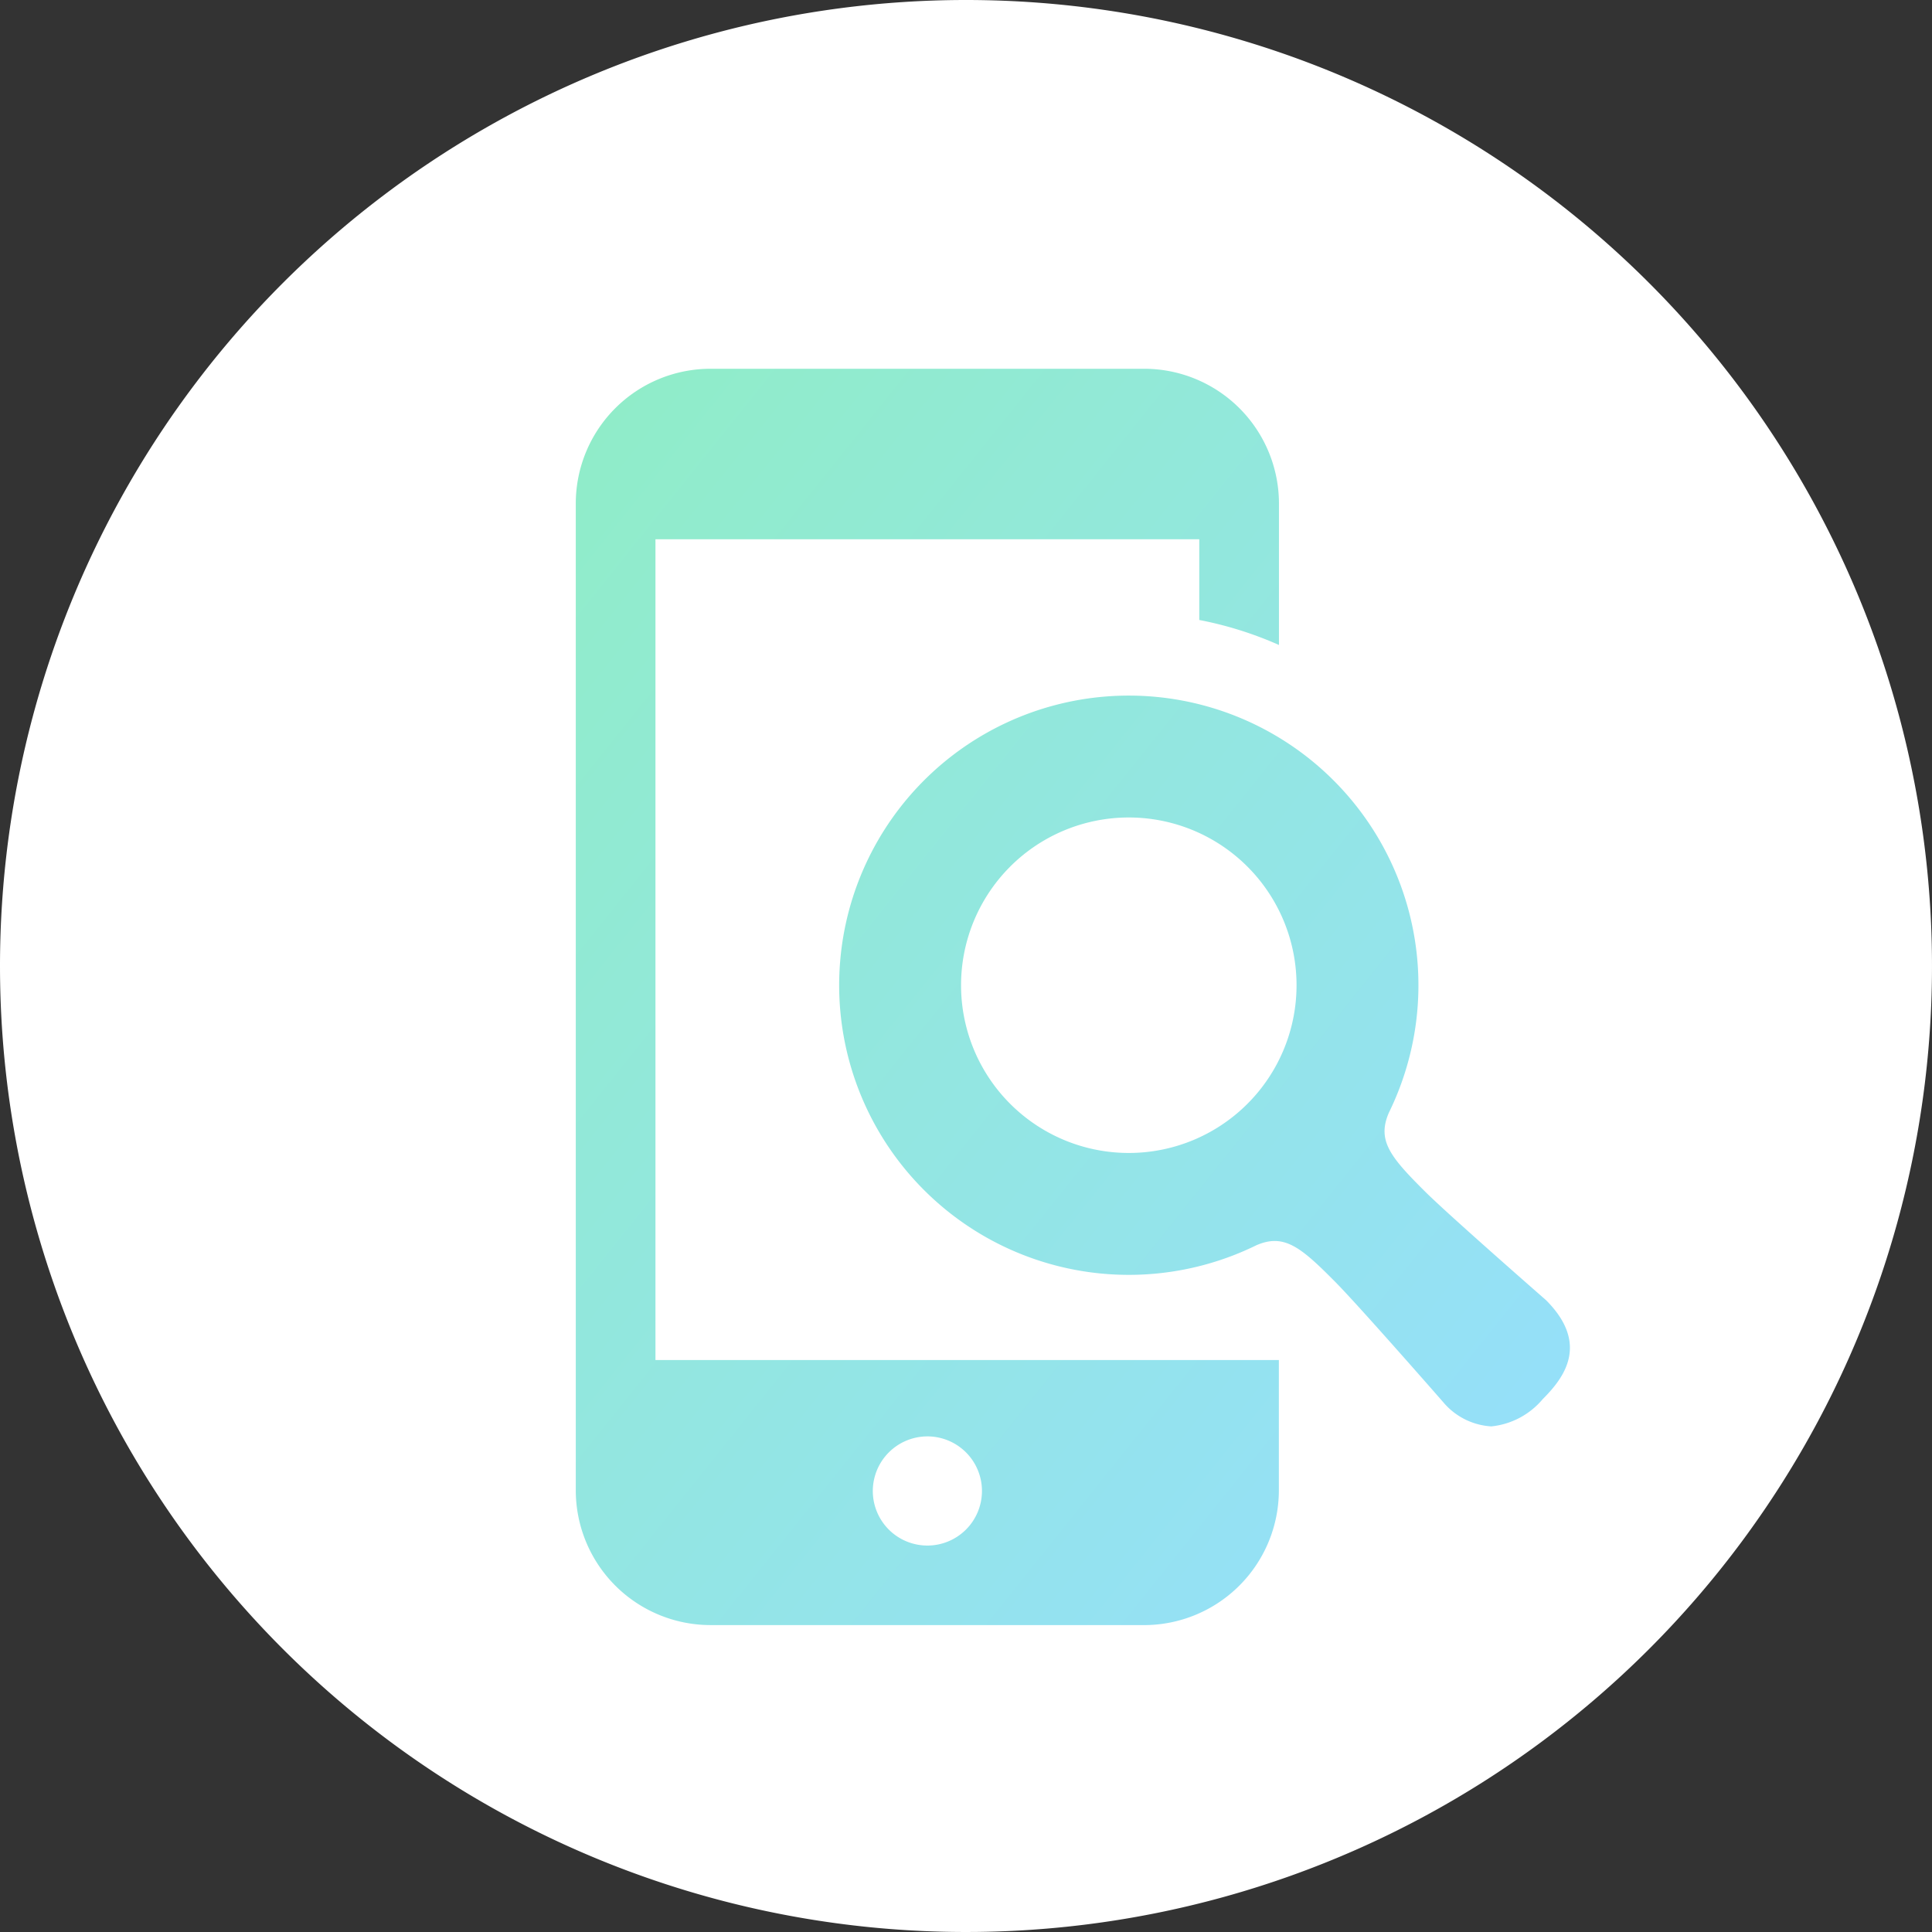
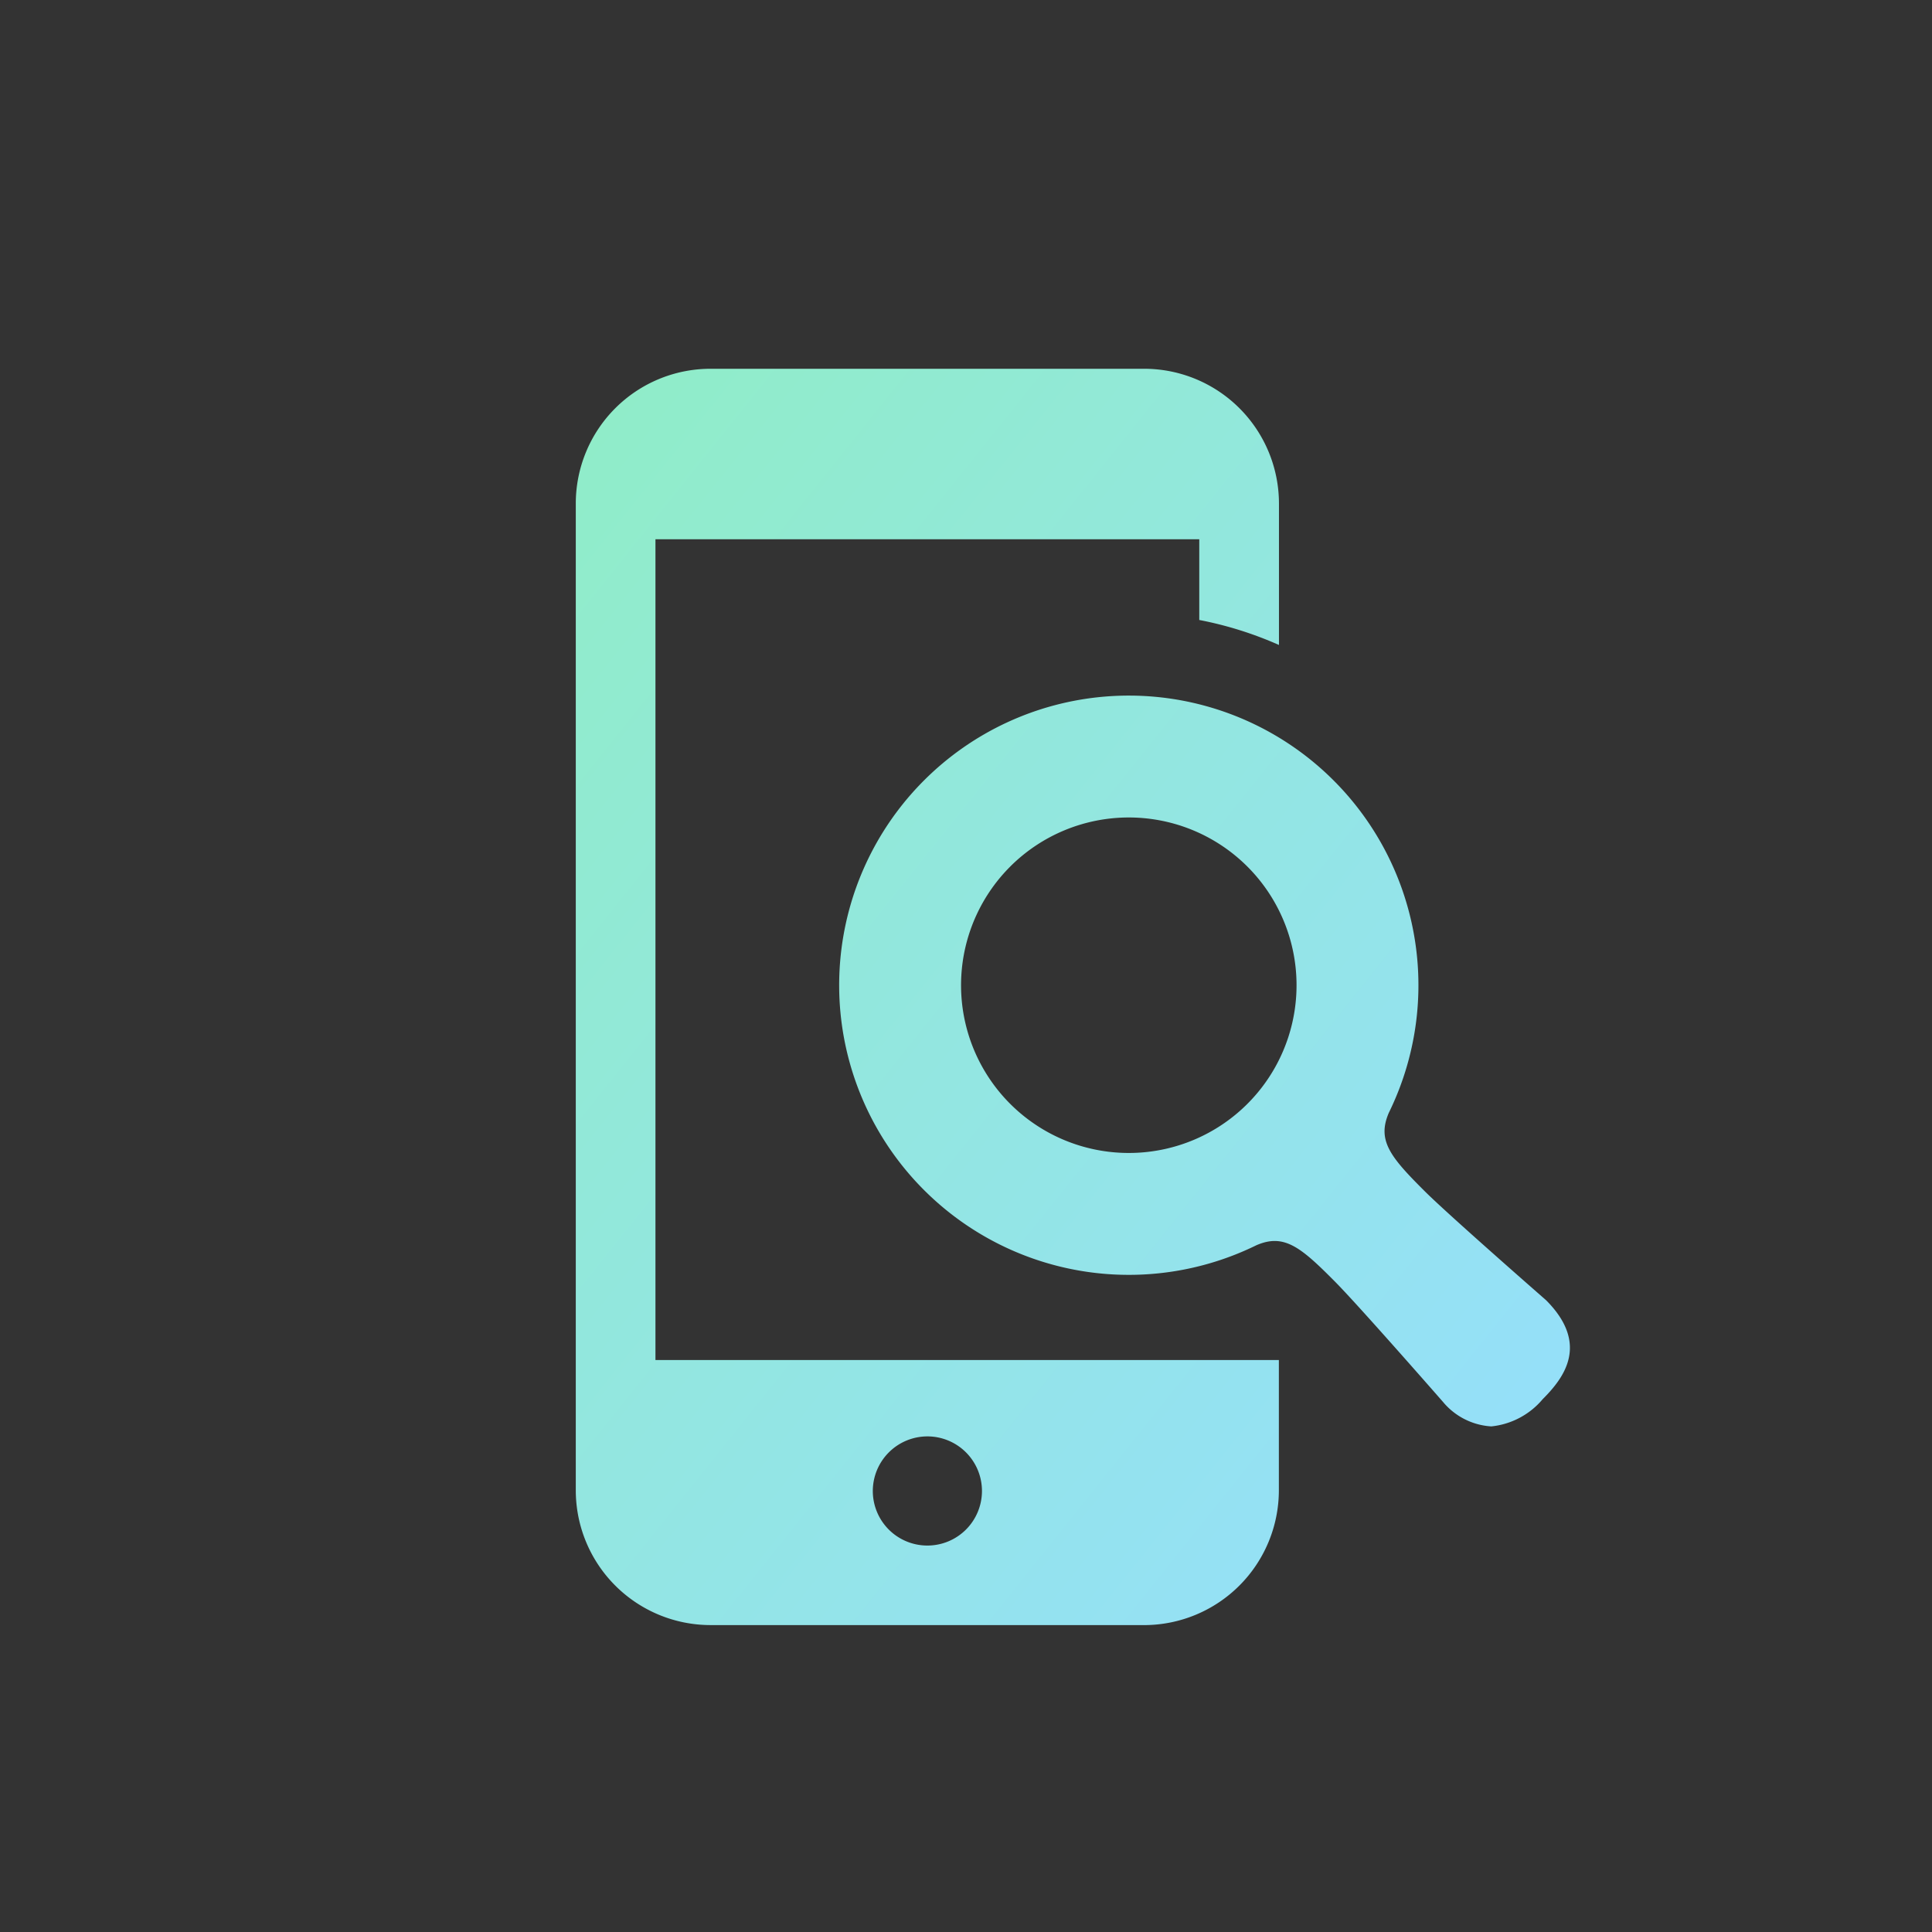
<svg xmlns="http://www.w3.org/2000/svg" width="80" height="80" viewBox="0 0 80 80">
  <rect x="0" y="0" width="80" height="80" fill="#333333" stroke="none" />
  <defs>
    <linearGradient id="linear-gradient" x2="1" y2="1" gradientUnits="objectBoundingBox">
      <stop offset="0" stop-color="#90edc7" />
      <stop offset="1" stop-color="#96deff" />
    </linearGradient>
  </defs>
  <g id="探す" transform="translate(-45 -847)">
-     <path id="パス_3386" data-name="パス 3386" d="M40,0A40,40,0,1,1,0,40,40,40,0,0,1,40,0Z" transform="translate(45 847)" fill="#fff" />
    <path id="交差_1" data-name="交差 1" d="M16804.414,17333.291a5.582,5.582,0,0,1-5.572-5.576v-40.867a5.58,5.58,0,0,1,5.572-5.578h17.973a5.583,5.583,0,0,1,5.572,5.578v5.859a15.218,15.218,0,0,0-3.3-1.035v-3.342h-22.518v33.986h25.814v5.4a5.585,5.585,0,0,1-5.572,5.576Zm6.727-5.551a2.26,2.26,0,1,0,2.258-2.262A2.264,2.264,0,0,0,16811.141,17327.74Zm23.635-3.662s-3.541-4.051-4.51-5.021c-1.41-1.422-2.1-1.992-3.246-1.492a11.993,11.993,0,1,1,5.49-5.49c-.5,1.152.064,1.836,1.488,3.254.969.967,5.02,4.508,5.02,4.508,1.836,1.84.709,3.25-.139,4.1a3.2,3.2,0,0,1-2.127,1.127A2.817,2.817,0,0,1,16834.775,17324.078Zm-17.949-22.191a6.946,6.946,0,1,0,4.912-2.037A6.951,6.951,0,0,0,16816.826,17301.887Z" transform="translate(-16730 -16419)" fill="url(#linear-gradient)" />
  </g>
</svg>